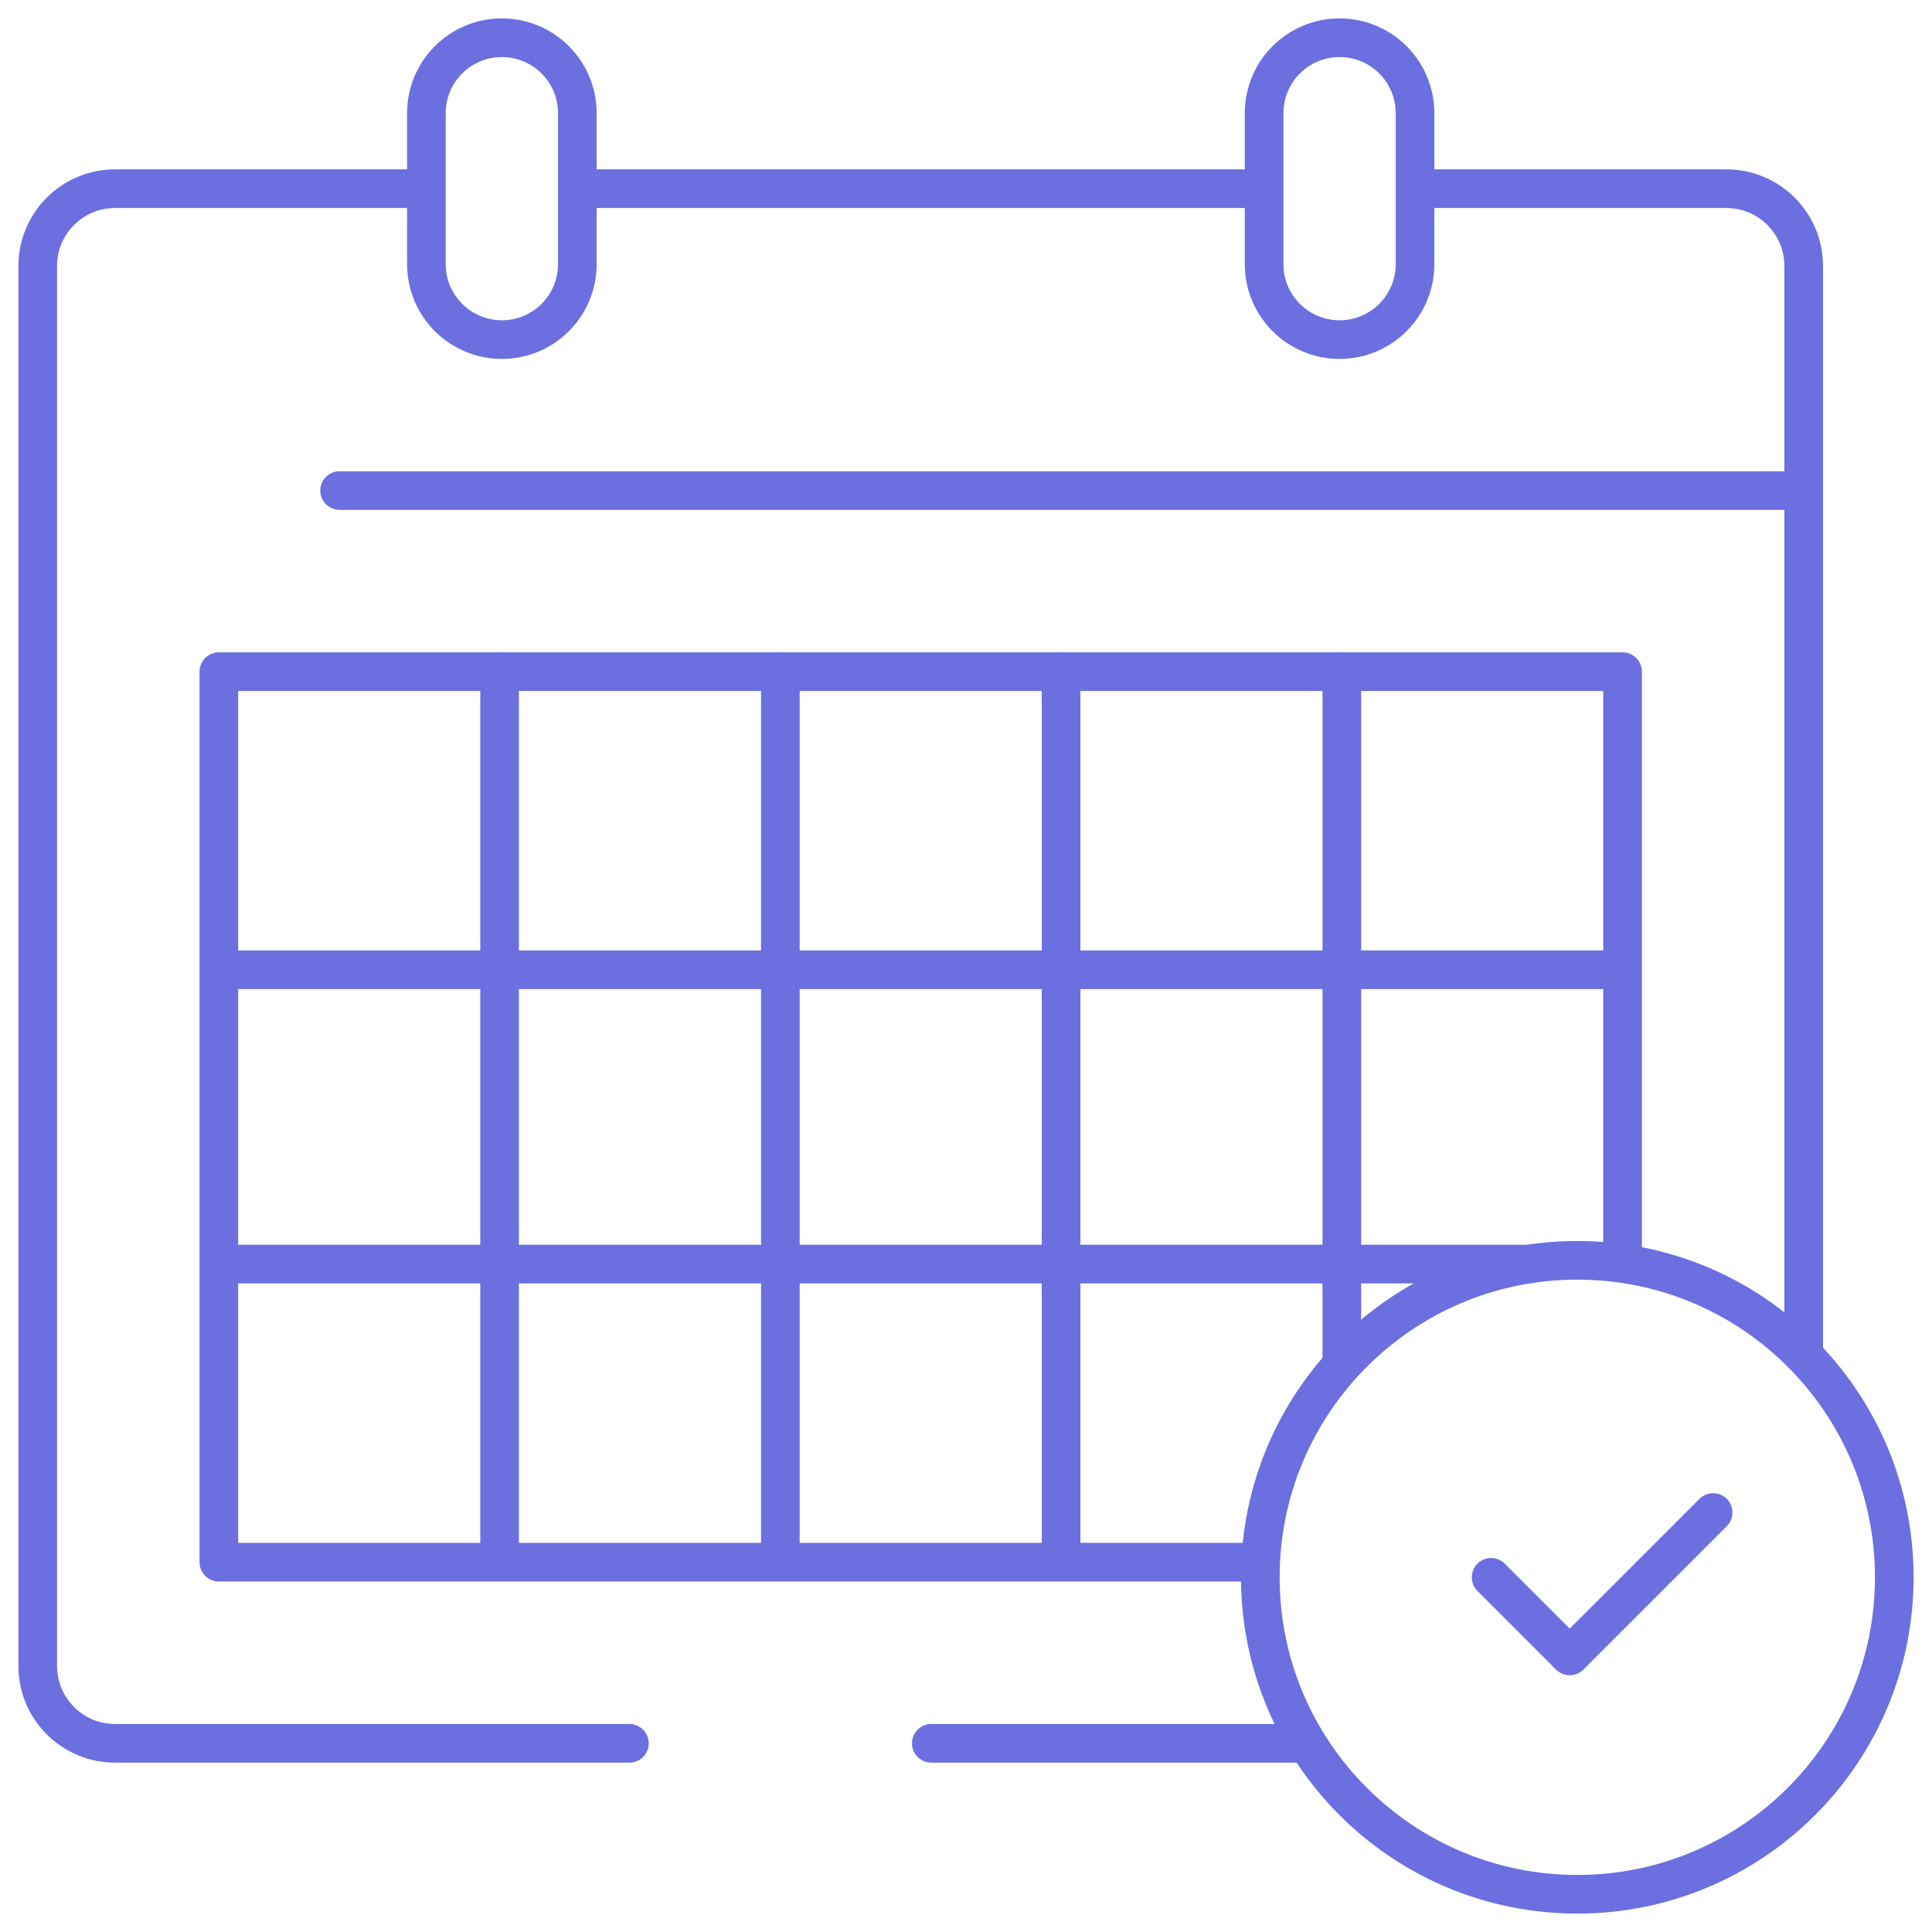
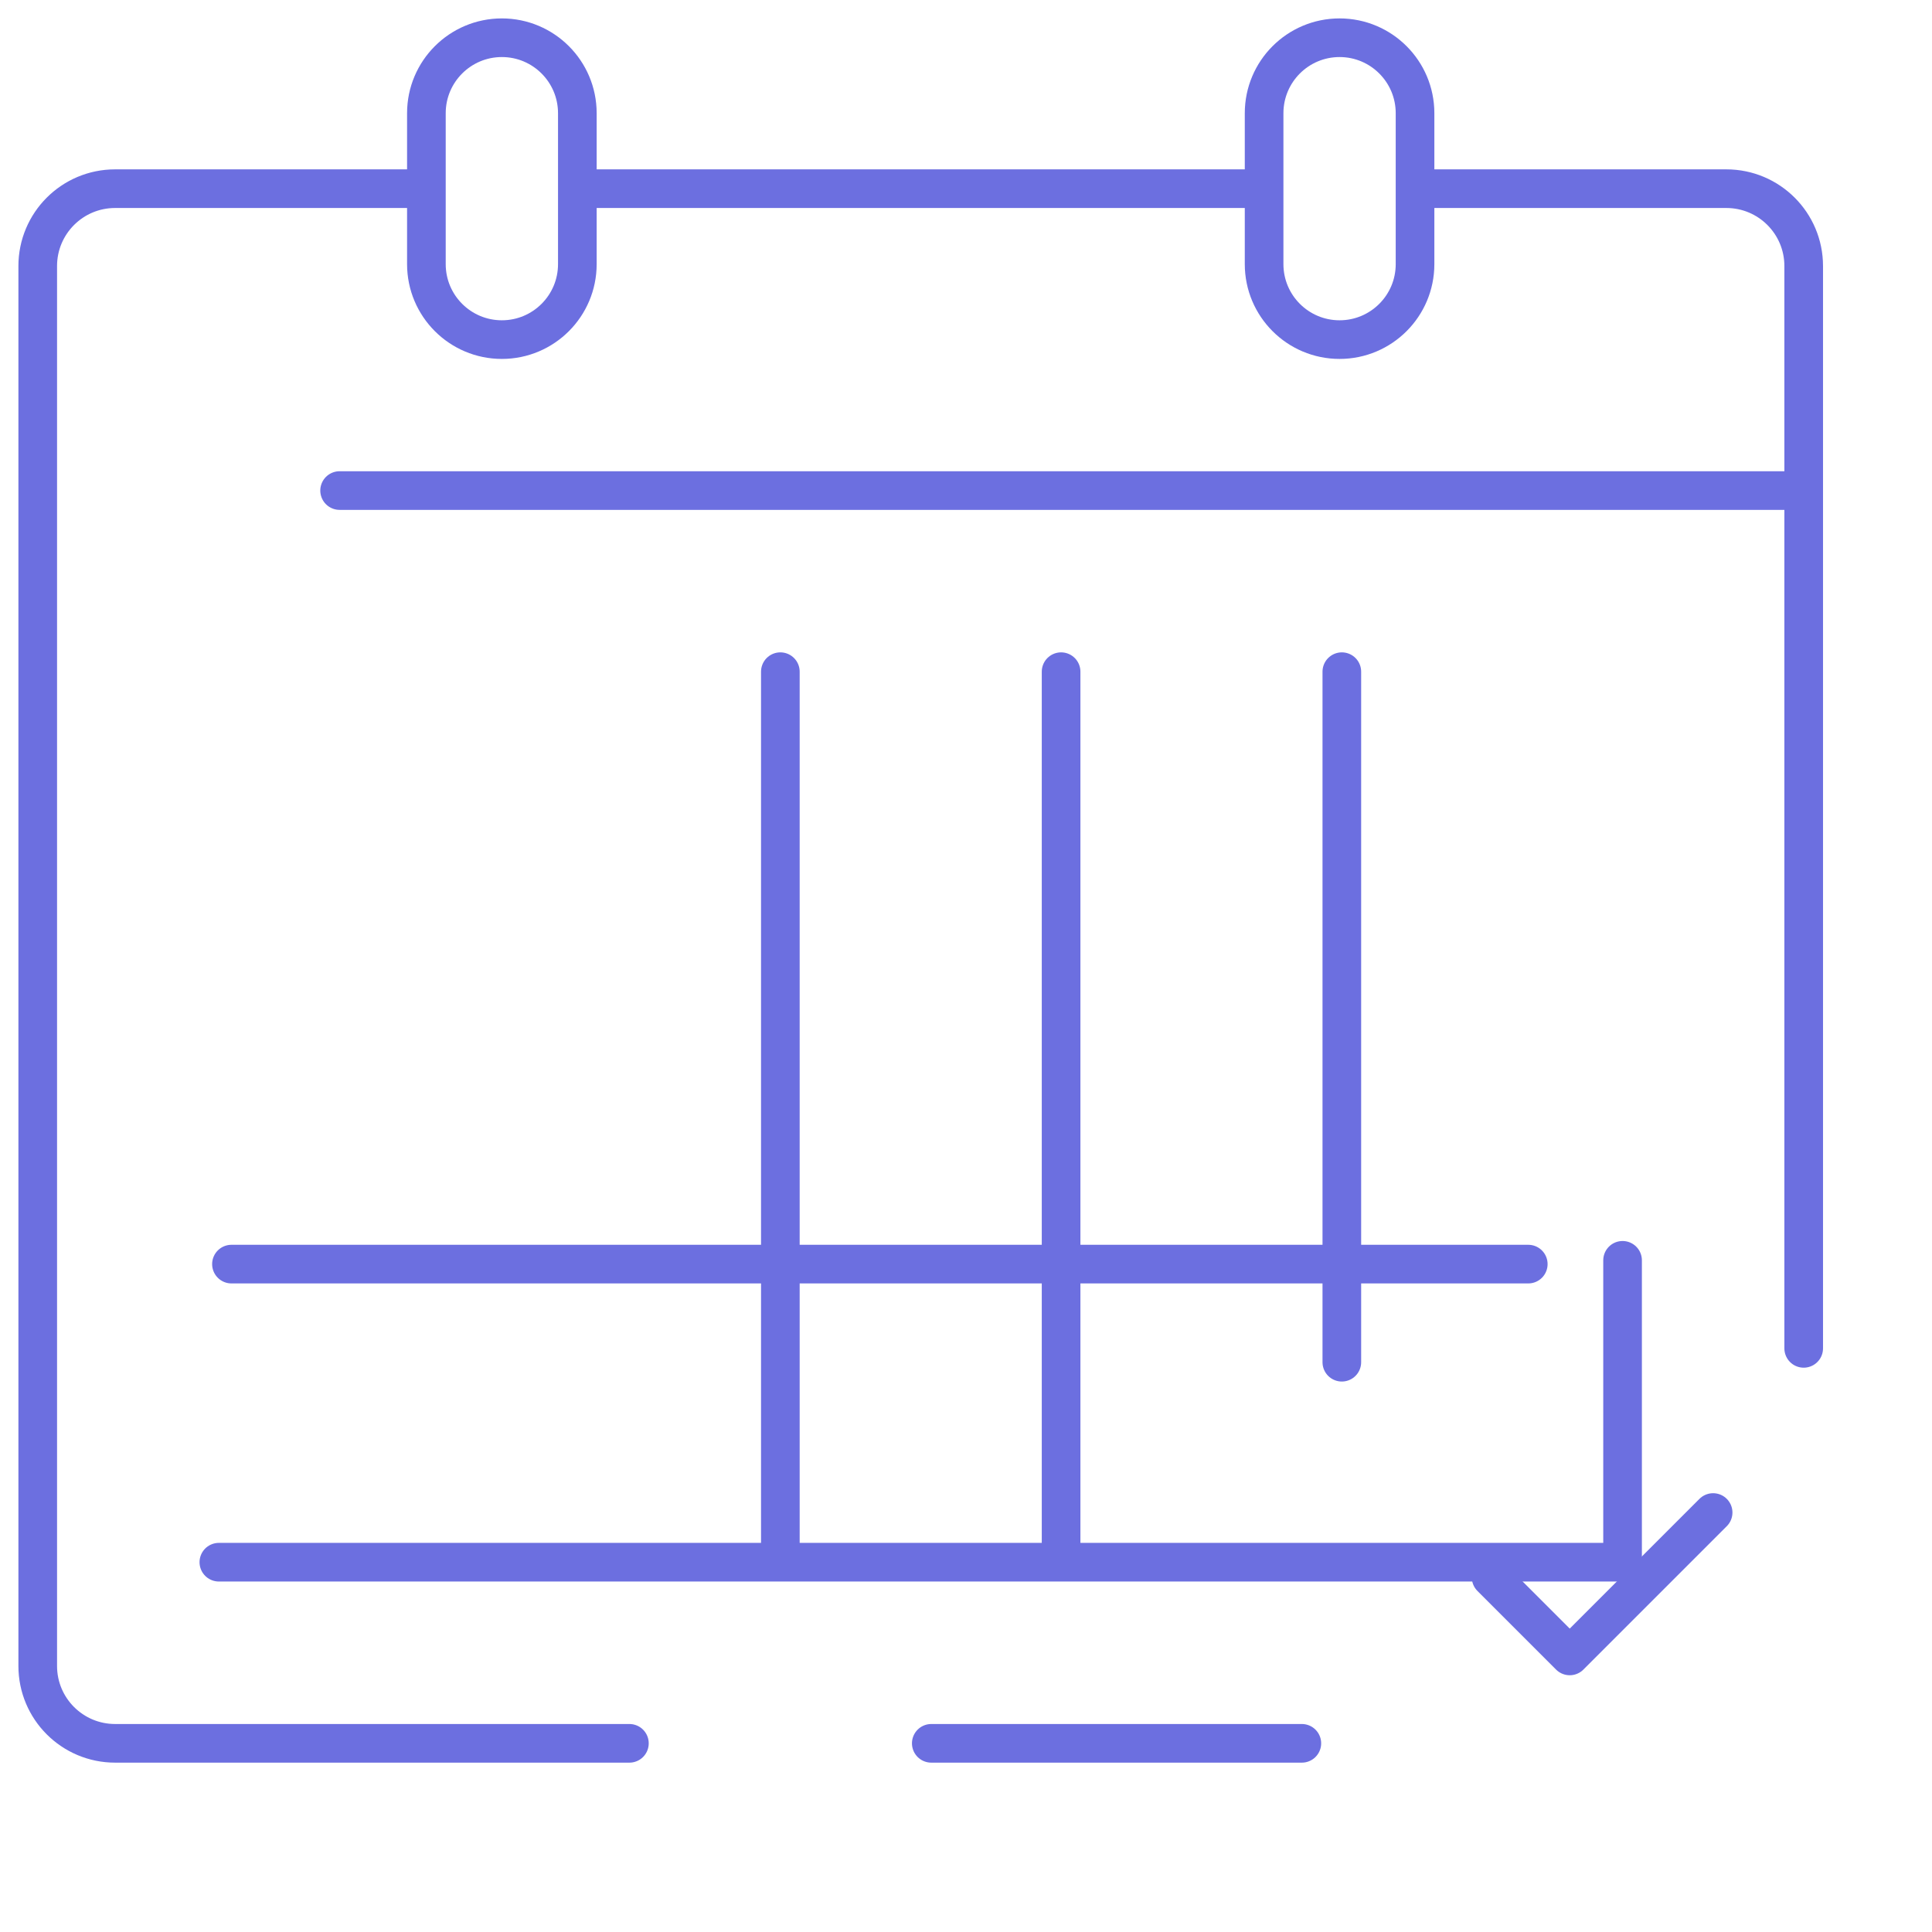
<svg xmlns="http://www.w3.org/2000/svg" width="100" height="100" viewBox="0 0 100 100" fill="none">
  <g clip-path="url(#clip0_1310_17860)">
    <path d="M17.578 25.391H92.513" stroke="#6C6FE0" stroke-width="2" stroke-miterlimit="10" stroke-linecap="round" stroke-linejoin="round" />
    <path d="M25.977 17.578C23.819 17.578 22.07 15.829 22.07 13.672V5.859C22.07 3.702 23.819 1.953 25.977 1.953C28.134 1.953 29.883 3.702 29.883 5.859V13.672C29.883 15.829 28.134 17.578 25.977 17.578Z" stroke="#6C6FE0" stroke-width="2" stroke-miterlimit="10" stroke-linecap="round" stroke-linejoin="round" />
    <path d="M69.336 17.578C71.493 17.578 73.242 15.829 73.242 13.672V5.859C73.242 3.702 71.493 1.953 69.336 1.953C67.178 1.953 65.43 3.702 65.43 5.859V13.672C65.43 15.829 67.178 17.578 69.336 17.578Z" stroke="#6C6FE0" stroke-width="2" stroke-miterlimit="10" stroke-linecap="round" stroke-linejoin="round" />
    <path d="M93.359 69.791V13.769C93.359 11.558 91.567 9.766 89.356 9.766H74.023" stroke="#6C6FE0" stroke-width="2" stroke-miterlimit="10" stroke-linecap="round" stroke-linejoin="round" />
    <path d="M48.203 90.234H67.383" stroke="#6C6FE0" stroke-width="2" stroke-miterlimit="10" stroke-linecap="round" stroke-linejoin="round" />
    <path d="M21.289 9.766H5.957C3.746 9.766 1.953 11.558 1.953 13.77V86.231C1.953 88.442 3.746 90.234 5.957 90.234H32.578" stroke="#6C6FE0" stroke-width="2" stroke-miterlimit="10" stroke-linecap="round" stroke-linejoin="round" />
    <path d="M64.779 9.766H30.859" stroke="#6C6FE0" stroke-width="2" stroke-miterlimit="10" stroke-linecap="round" stroke-linejoin="round" />
-     <path d="M64.388 80.859H11.328V34.766H83.984V65.234" stroke="#6C6FE0" stroke-width="2" stroke-miterlimit="10" stroke-linecap="round" stroke-linejoin="round" />
-     <path d="M98.047 81.641C98.047 72.58 90.702 65.234 81.641 65.234C72.58 65.234 65.234 72.58 65.234 81.641C65.234 90.702 72.58 98.047 81.641 98.047C90.702 98.047 98.047 90.702 98.047 81.641Z" stroke="#6C6FE0" stroke-width="2" stroke-miterlimit="10" stroke-linecap="round" stroke-linejoin="round" />
+     <path d="M64.388 80.859H11.328H83.984V65.234" stroke="#6C6FE0" stroke-width="2" stroke-miterlimit="10" stroke-linecap="round" stroke-linejoin="round" />
    <path d="M77.18 81.641L81.249 85.71L88.671 78.288" stroke="#6C6FE0" stroke-width="2" stroke-miterlimit="10" stroke-linecap="round" stroke-linejoin="round" />
-     <path d="M11.98 50.195H83.693" stroke="#6C6FE0" stroke-width="2" stroke-miterlimit="10" stroke-linecap="round" stroke-linejoin="round" />
    <path d="M11.98 65.43H79.103" stroke="#6C6FE0" stroke-width="2" stroke-miterlimit="10" stroke-linecap="round" stroke-linejoin="round" />
-     <path d="M25.859 34.766V80.608" stroke="#6C6FE0" stroke-width="2" stroke-miterlimit="10" stroke-linecap="round" stroke-linejoin="round" />
    <path d="M40.391 34.766V80.608" stroke="#6C6FE0" stroke-width="2" stroke-miterlimit="10" stroke-linecap="round" stroke-linejoin="round" />
    <path d="M54.922 34.766V80.608" stroke="#6C6FE0" stroke-width="2" stroke-miterlimit="10" stroke-linecap="round" stroke-linejoin="round" />
    <path d="M69.453 34.766V70.508" stroke="#6C6FE0" stroke-width="2" stroke-miterlimit="10" stroke-linecap="round" stroke-linejoin="round" />
  </g>
  <defs>
    <clipPath id="clip0_1310_17860">
      <rect width="100" height="100" fill="white" />
    </clipPath>
  </defs>
</svg>